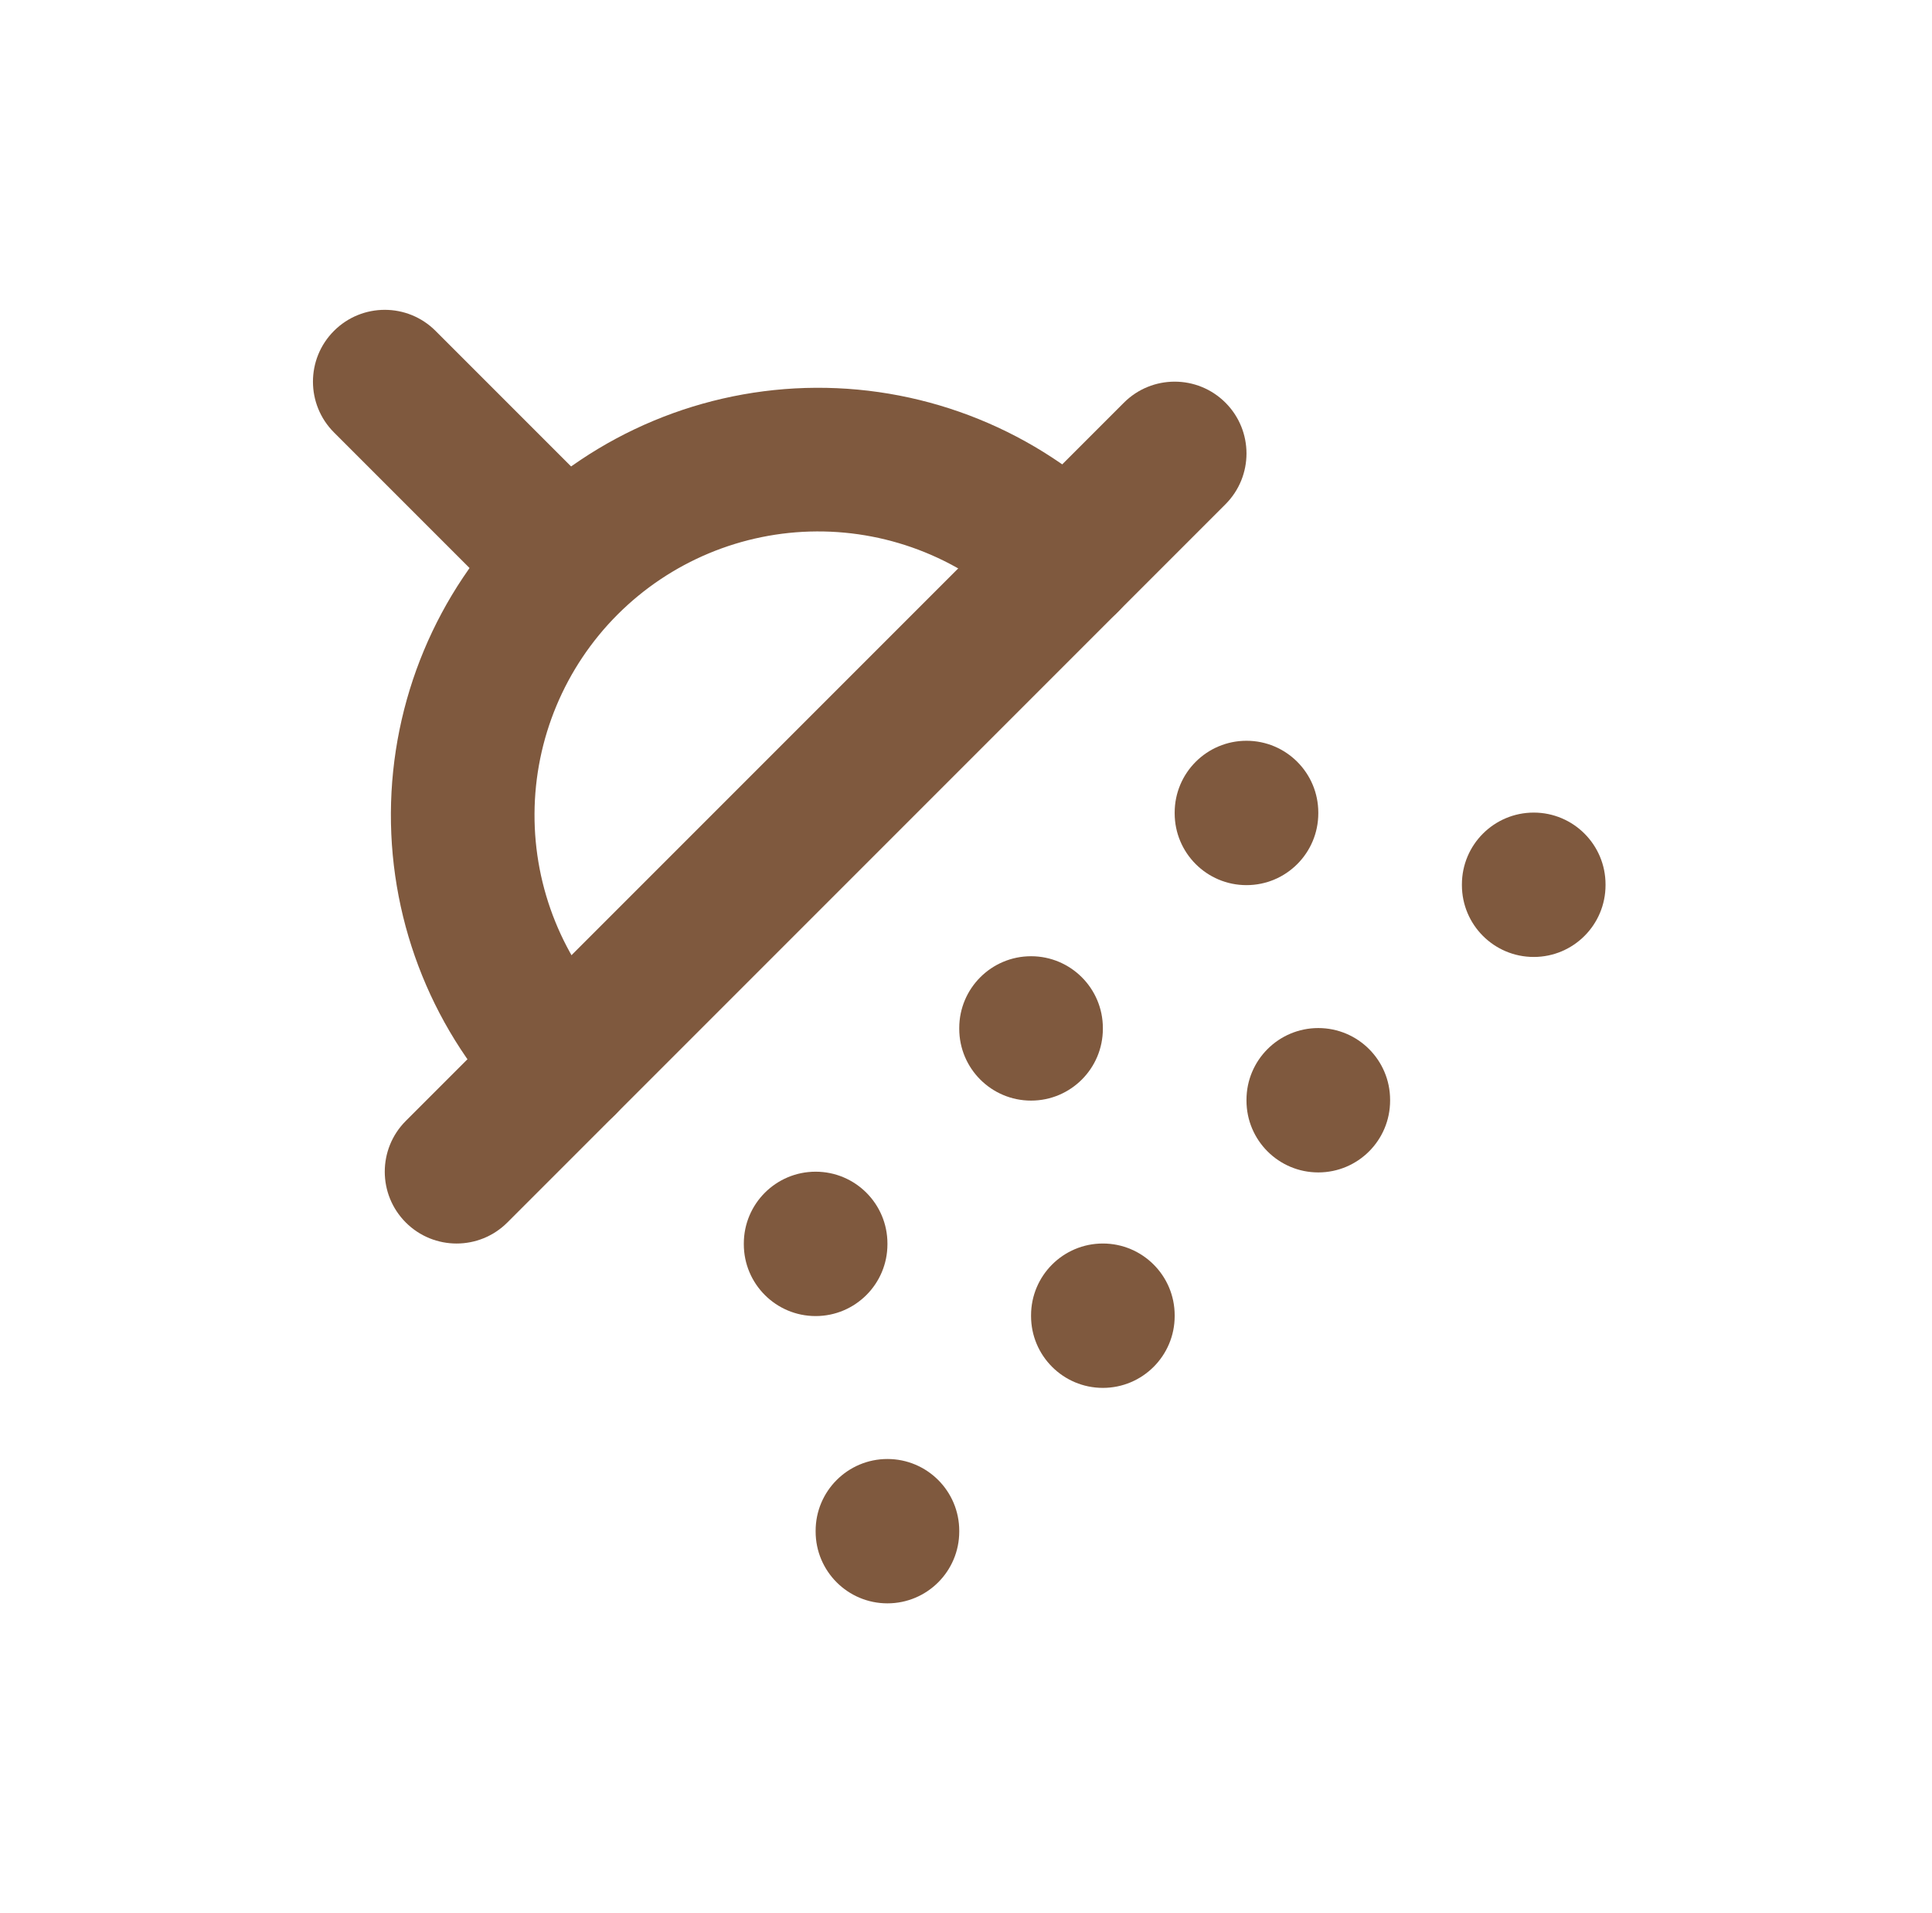
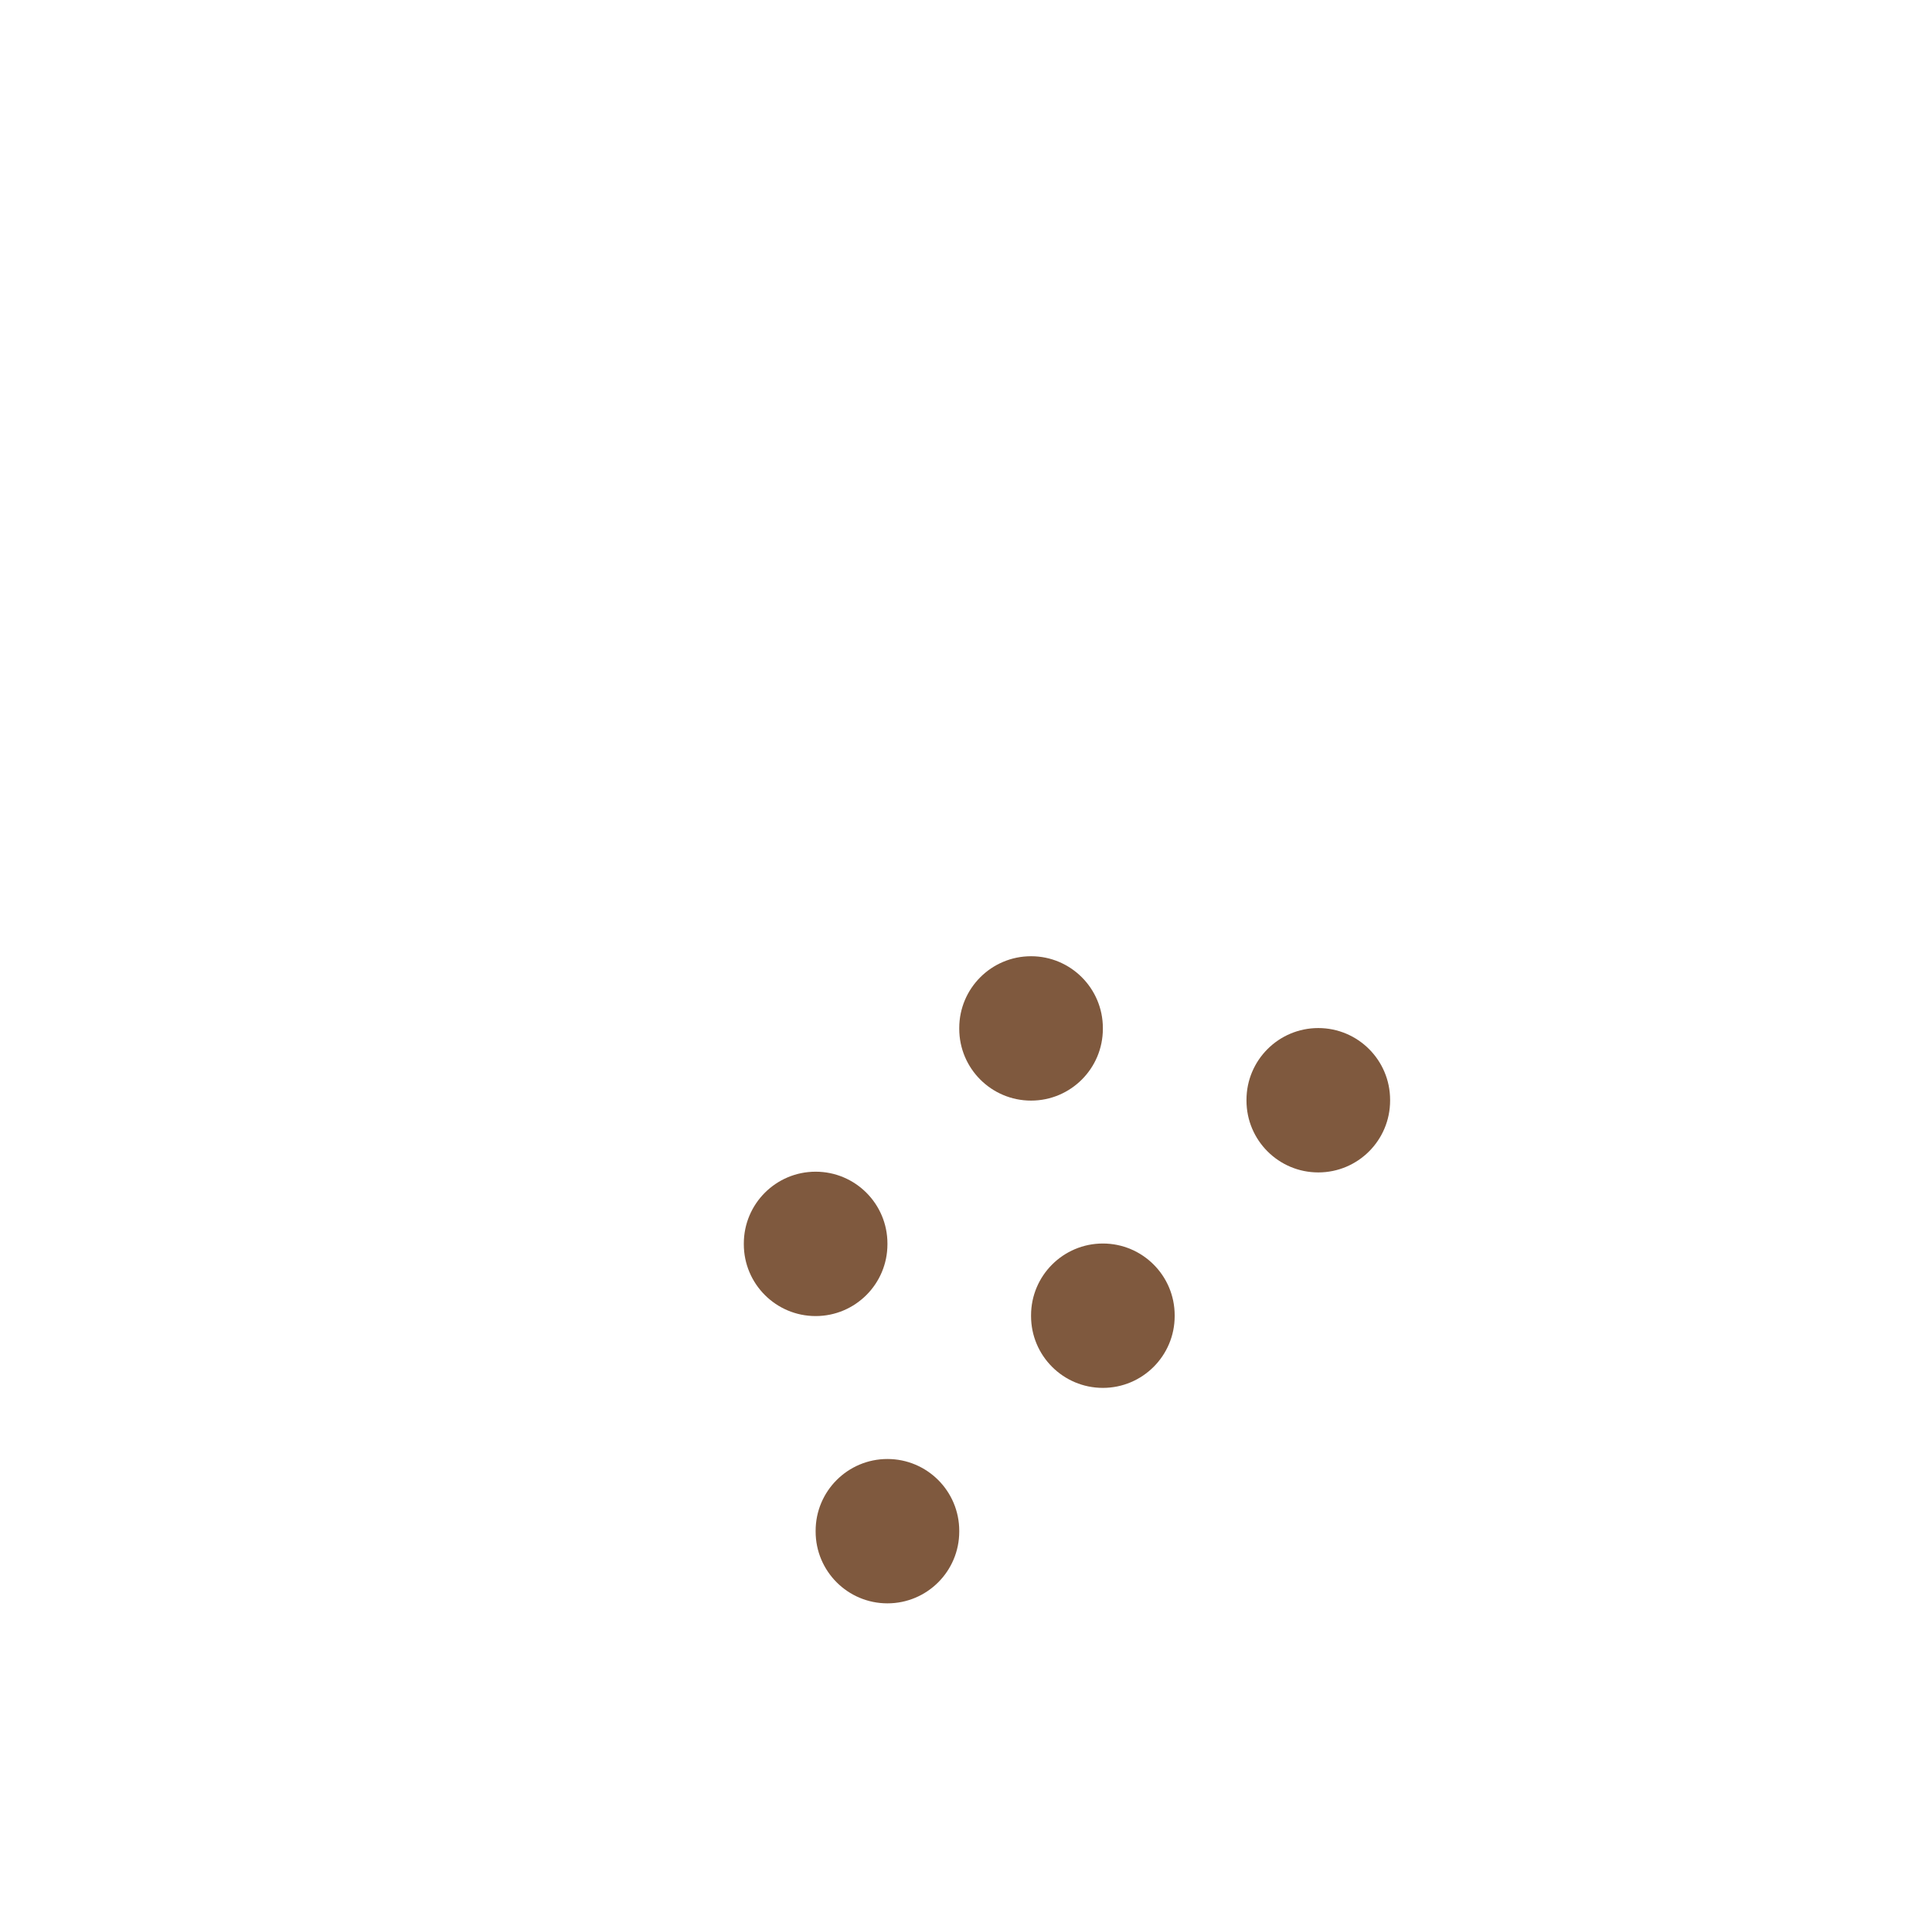
<svg xmlns="http://www.w3.org/2000/svg" width="101" height="100" viewBox="0 0 101 100" fill="none">
-   <path fill-rule="evenodd" clip-rule="evenodd" d="M17.46 17.294C18.926 15.828 21.303 15.828 22.769 17.294L32.154 26.679C33.62 28.145 33.62 30.522 32.154 31.988C30.688 33.455 28.311 33.455 26.845 31.988L17.46 22.603C15.994 21.137 15.994 18.76 17.46 17.294Z" fill="#7F593E" />
-   <path fill-rule="evenodd" clip-rule="evenodd" d="M42.659 20.269C48.544 20.24 54.202 22.534 58.406 26.653C59.886 28.104 59.91 30.481 58.459 31.961C57.008 33.442 54.631 33.466 53.15 32.015C50.36 29.28 46.603 27.758 42.697 27.777C38.79 27.797 35.049 29.358 32.286 32.12C29.524 34.883 27.963 38.624 27.943 42.531C27.923 46.438 29.446 50.194 32.181 52.985C33.632 54.465 33.608 56.842 32.127 58.293C30.646 59.745 28.27 59.721 26.818 58.24C22.699 54.037 20.405 48.378 20.435 42.493C20.465 36.608 22.816 30.973 26.977 26.811C31.138 22.65 36.774 20.299 42.659 20.269Z" fill="#7F593E" />
-   <path fill-rule="evenodd" clip-rule="evenodd" d="M64.064 21.048C65.53 22.514 65.53 24.891 64.064 26.357L26.523 63.898C25.057 65.364 22.68 65.364 21.214 63.898C19.748 62.432 19.748 60.055 21.214 58.589L58.755 21.048C60.221 19.582 62.598 19.582 64.064 21.048Z" fill="#7F593E" />
  <path fill-rule="evenodd" clip-rule="evenodd" d="M57.655 64.997C59.728 64.997 61.409 66.678 61.409 68.751V68.789C61.409 70.862 59.728 72.543 57.655 72.543C55.582 72.543 53.901 70.862 53.901 68.789V68.751C53.901 66.678 55.582 64.997 57.655 64.997Z" fill="#7F593E" />
  <path fill-rule="evenodd" clip-rule="evenodd" d="M42.639 61.243C44.712 61.243 46.393 62.924 46.393 64.998V65.035C46.393 67.108 44.712 68.789 42.639 68.789C40.566 68.789 38.885 67.108 38.885 65.035V64.998C38.885 62.924 40.566 61.243 42.639 61.243Z" fill="#7F593E" />
  <path fill-rule="evenodd" clip-rule="evenodd" d="M53.901 49.981C55.974 49.981 57.655 51.662 57.655 53.735V53.773C57.655 55.846 55.974 57.527 53.901 57.527C51.828 57.527 50.147 55.846 50.147 53.773V53.735C50.147 51.662 51.828 49.981 53.901 49.981Z" fill="#7F593E" />
-   <path fill-rule="evenodd" clip-rule="evenodd" d="M65.163 38.719C67.237 38.719 68.917 40.4 68.917 42.473V42.511C68.917 44.584 67.237 46.265 65.163 46.265C63.09 46.265 61.409 44.584 61.409 42.511V42.473C61.409 40.4 63.09 38.719 65.163 38.719Z" fill="#7F593E" />
  <path fill-rule="evenodd" clip-rule="evenodd" d="M46.393 76.26C48.466 76.26 50.147 77.94 50.147 80.014V80.051C50.147 82.125 48.466 83.805 46.393 83.805C44.32 83.805 42.639 82.125 42.639 80.051V80.014C42.639 77.94 44.32 76.26 46.393 76.26Z" fill="#7F593E" />
  <path fill-rule="evenodd" clip-rule="evenodd" d="M68.917 53.735C70.991 53.735 72.671 55.416 72.671 57.489V57.527C72.671 59.6 70.991 61.281 68.917 61.281C66.844 61.281 65.163 59.6 65.163 57.527V57.489C65.163 55.416 66.844 53.735 68.917 53.735Z" fill="#7F593E" />
-   <path fill-rule="evenodd" clip-rule="evenodd" d="M80.18 42.473C82.253 42.473 83.933 44.154 83.933 46.227V46.265C83.933 48.338 82.253 50.019 80.18 50.019C78.106 50.019 76.425 48.338 76.425 46.265V46.227C76.425 44.154 78.106 42.473 80.18 42.473Z" fill="#7F593E" />
</svg>